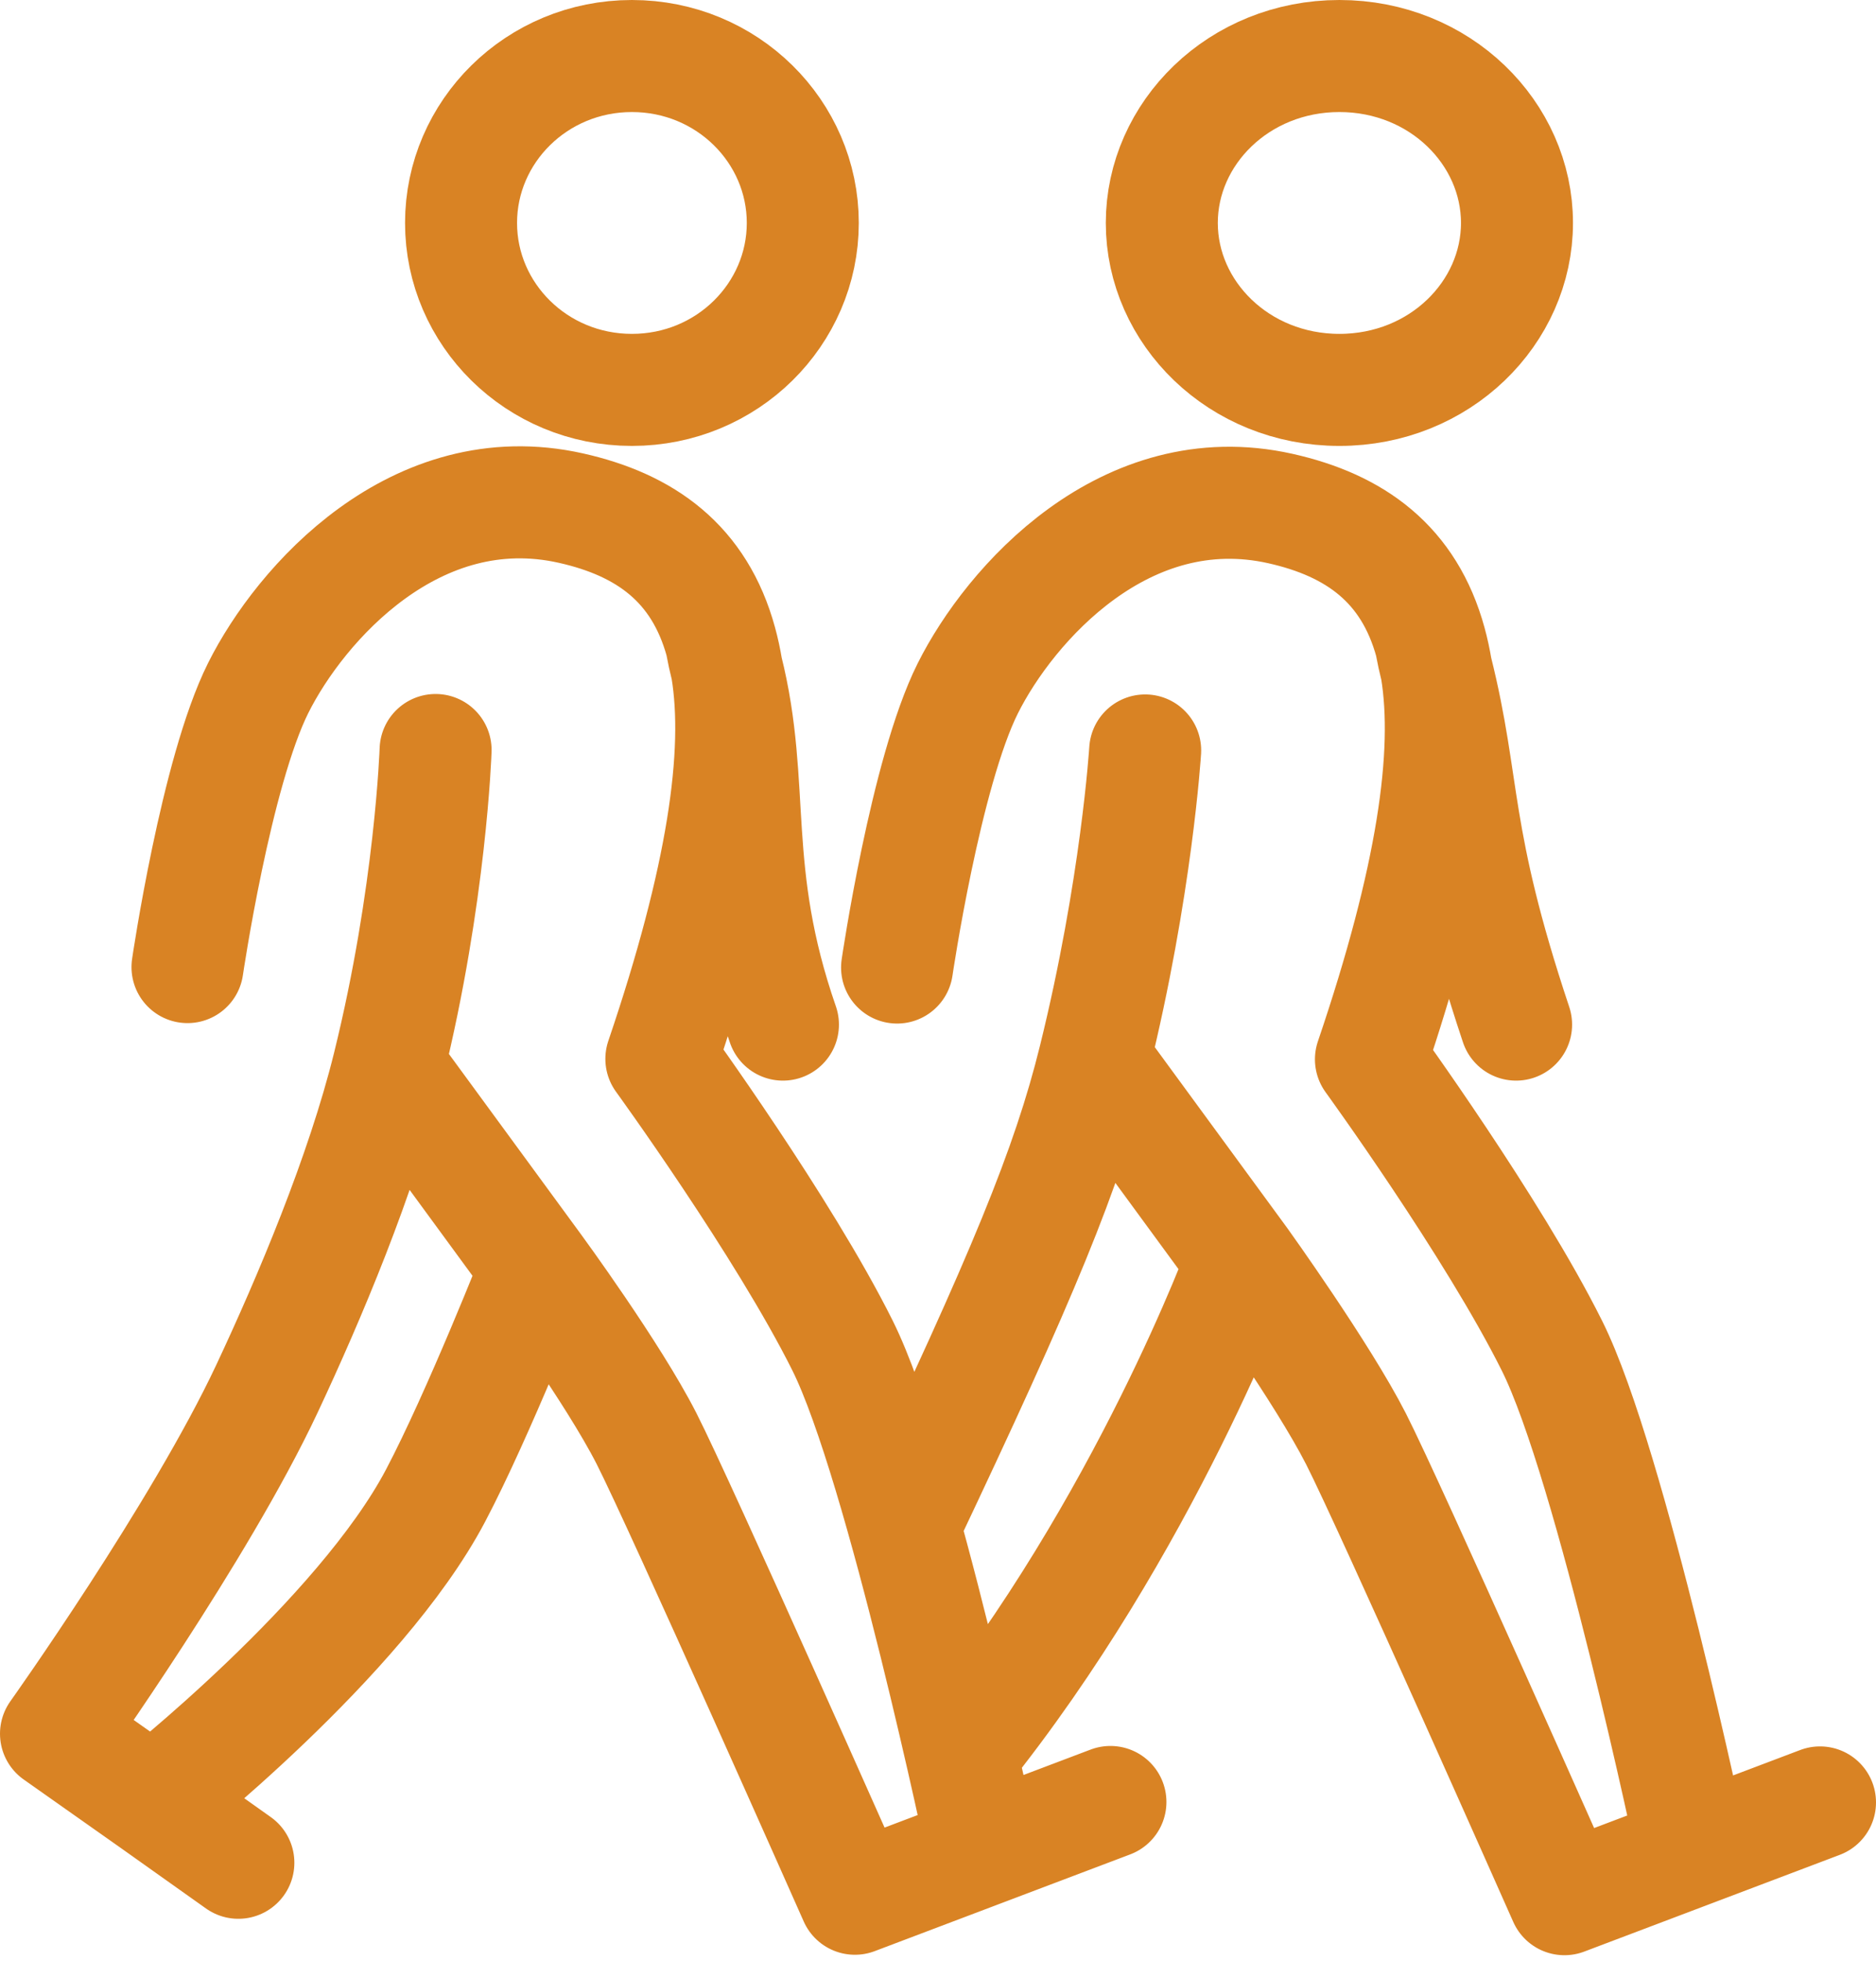
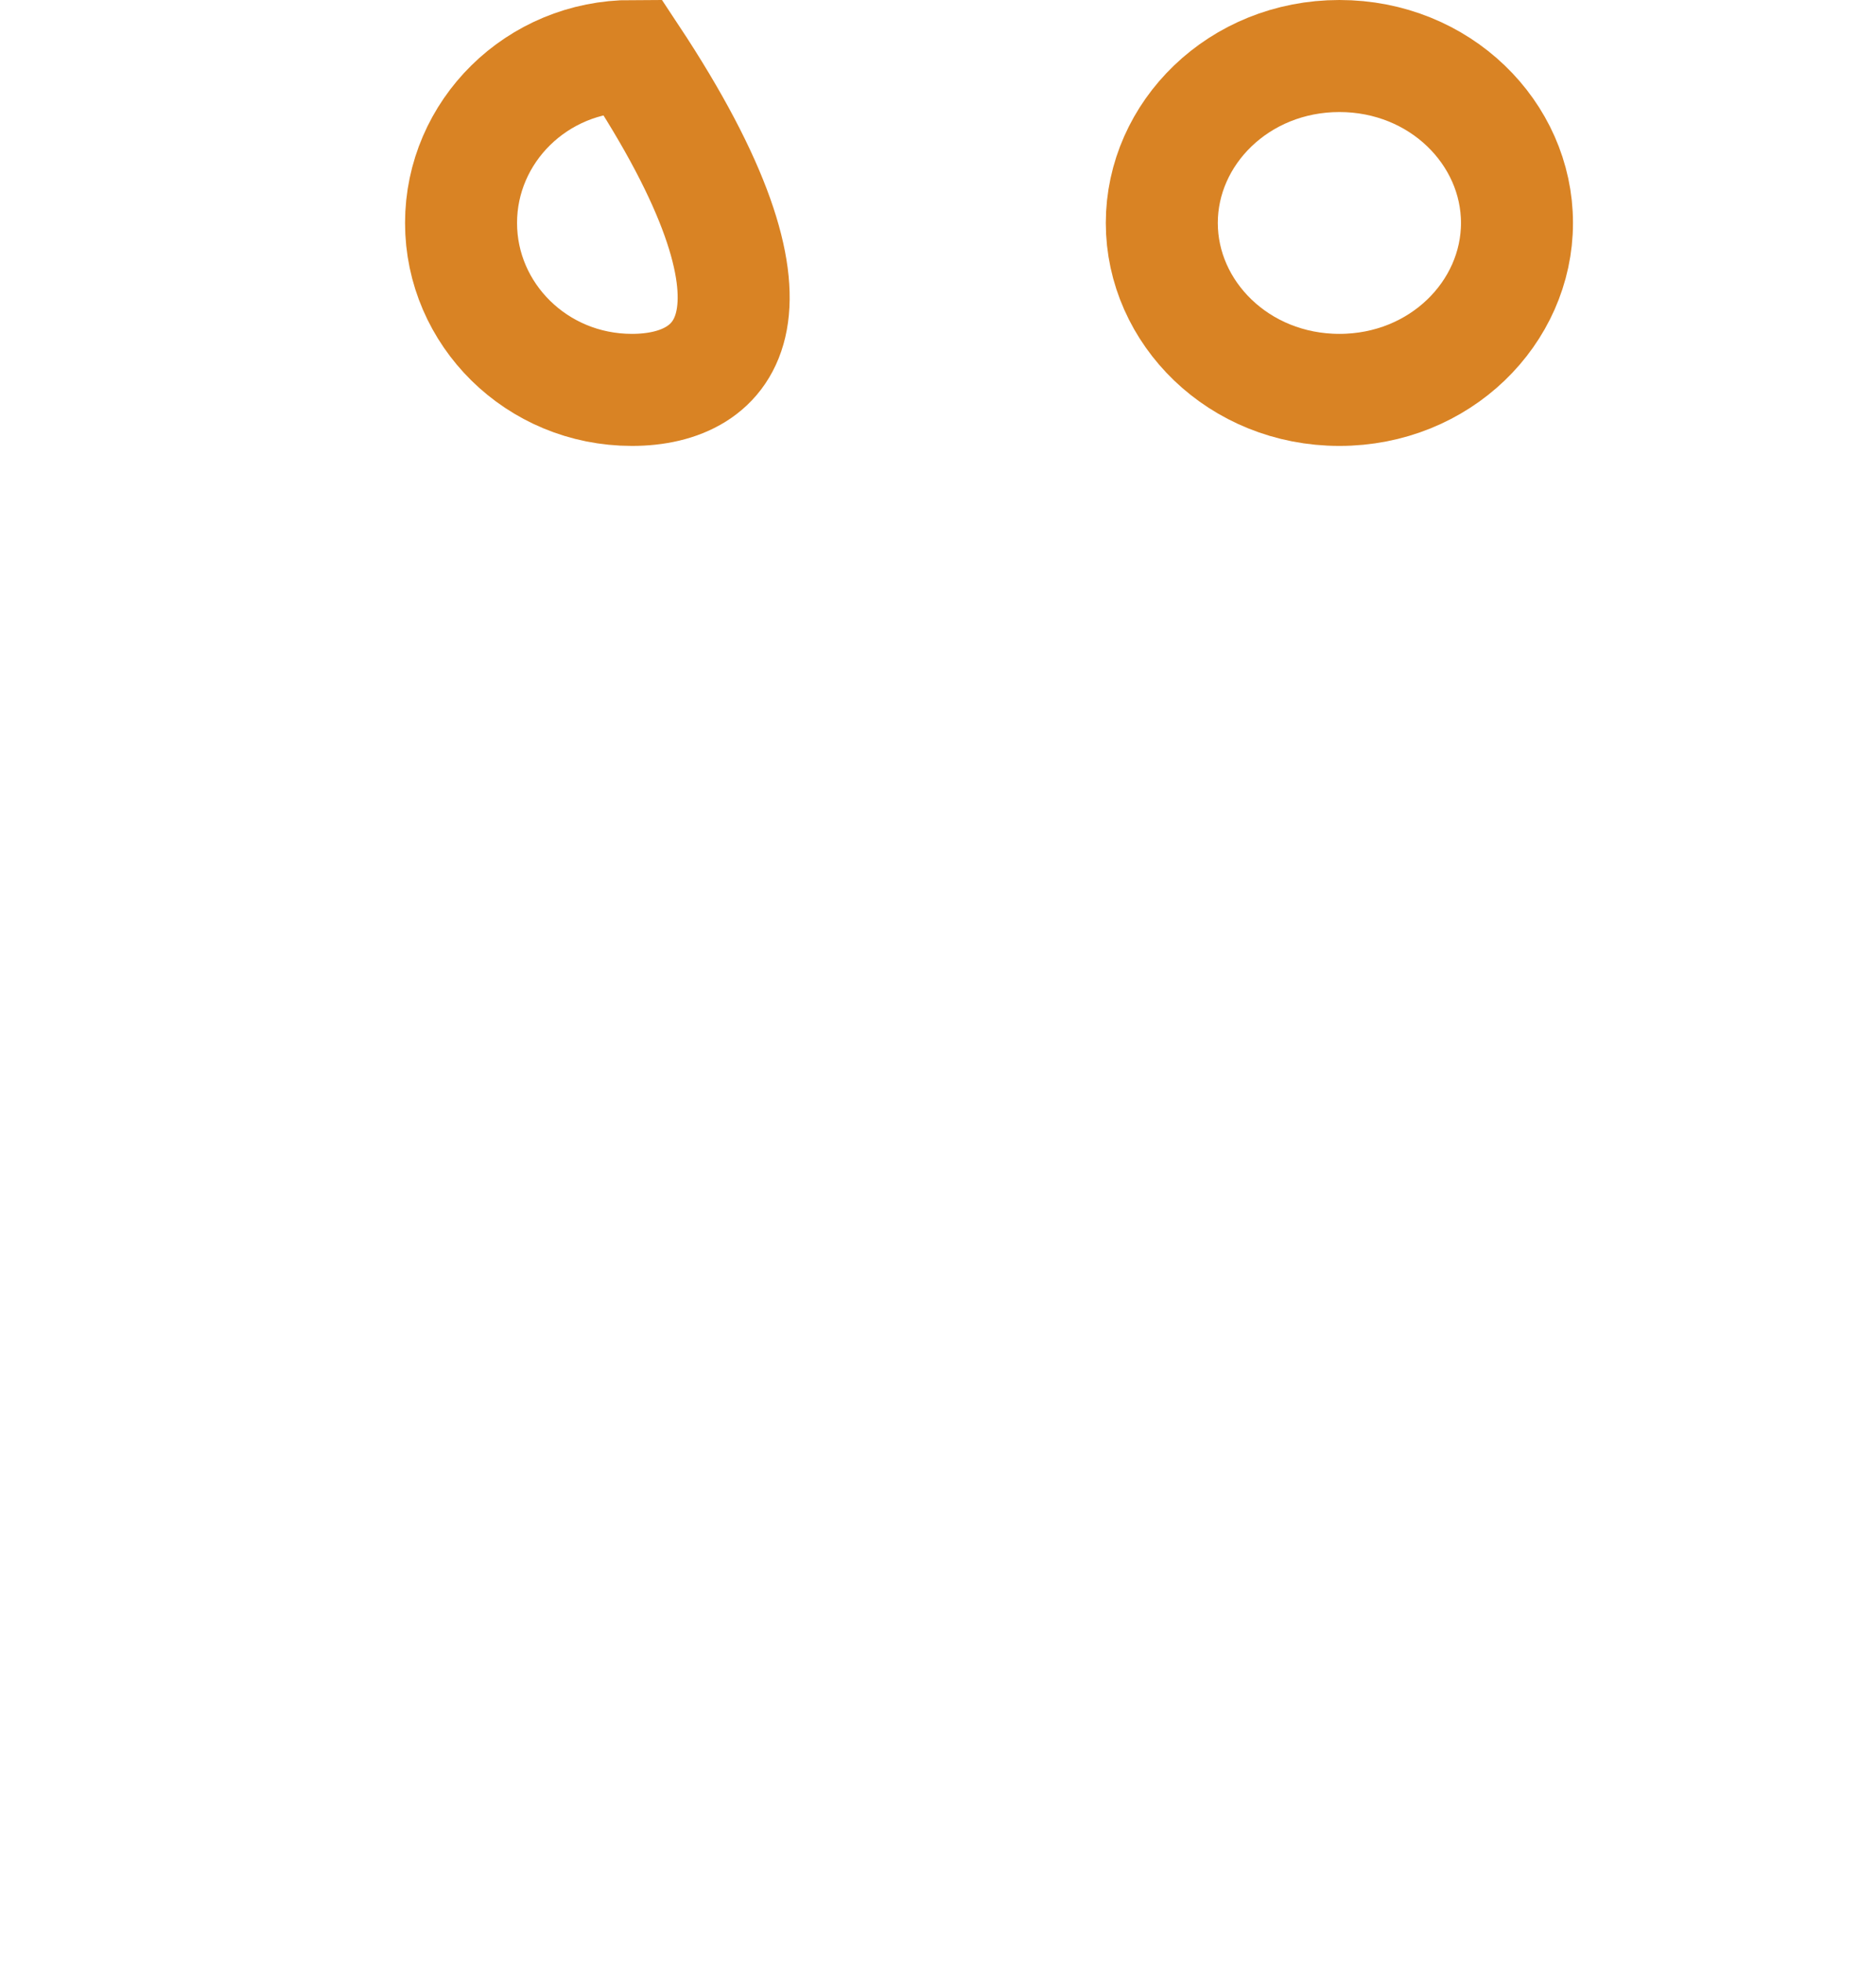
<svg xmlns="http://www.w3.org/2000/svg" width="67" height="70" viewBox="0 0 67 70" fill="none">
  <path d="M47.836 2C51.428 2 54.178 4.756 54.178 7.959C54.178 11.162 51.428 13.918 47.836 13.918C44.243 13.918 41.493 11.162 41.493 7.959C41.493 4.756 44.243 2 47.836 2Z" stroke="#D98324" stroke-width="4" />
-   <path d="M22.568 2C25.973 2 28.671 4.702 28.671 7.959C28.671 11.216 25.973 13.918 22.568 13.918C19.164 13.918 16.466 11.216 16.466 7.959C16.466 4.702 19.164 2 22.568 2Z" stroke="#D98324" stroke-width="4" />
-   <path d="M51.091 22.936C51.152 23.263 51.221 23.583 51.299 23.894M51.091 22.936C50.323 20.13 48.39 18.749 45.728 18.153C40.19 16.913 36.07 21.563 34.563 24.574C33.057 27.585 32.038 34.538 32.038 34.538M51.091 22.936C51.174 23.238 51.243 23.558 51.299 23.894M51.299 23.894C52.362 28.132 51.886 29.799 54.146 36.575M51.299 23.894C51.797 26.927 51.151 31.372 48.962 37.815C48.962 37.815 53.321 43.815 55.43 48.044C57.54 52.274 60.437 66.068 60.437 66.068M60.437 66.068L55.873 67.795C55.873 67.795 49.627 53.713 48.43 51.366C47.234 49.019 44.354 45.011 44.354 45.011M60.437 66.068L65 64.341M39.082 37.815L44.354 45.011M39.082 37.815C40.595 31.695 40.899 26.789 40.899 26.789M39.082 37.815C38.125 41.69 36.537 45.514 32.292 54.465M44.354 45.011C44.354 45.011 40.899 54.465 34.334 62.613M25.749 22.92C25.81 23.247 25.879 23.567 25.957 23.878M25.749 22.92C24.981 20.114 23.049 18.733 20.386 18.137C14.848 16.897 10.728 21.547 9.222 24.558C7.715 27.57 6.696 34.522 6.696 34.522M25.749 22.92C25.832 23.223 25.902 23.542 25.957 23.878M25.957 23.878C27.02 28.116 26.057 31.084 27.962 36.575M25.957 23.878C26.455 26.912 25.809 31.356 23.62 37.799C23.62 37.799 27.979 43.799 30.089 48.029C32.198 52.258 35.095 66.052 35.095 66.052M35.095 66.052L30.532 67.779C30.532 67.779 24.285 53.697 23.089 51.35C21.892 49.003 19.146 45.257 19.146 45.257M35.095 66.052L39.658 64.325M13.873 38.06L19.146 45.257M13.873 38.06C15.386 31.94 15.557 26.773 15.557 26.773M13.873 38.06C12.916 41.935 11.049 46.346 9.532 49.578C7.137 54.68 2 61.889 2 61.889L5.456 64.325M19.146 45.257C19.146 45.257 17.089 50.48 15.557 53.387C12.857 58.51 5.456 64.325 5.456 64.325M5.456 64.325L8.513 66.495" stroke="#D98324" stroke-width="4" stroke-linecap="round" stroke-linejoin="round" />
+   <path d="M22.568 2C28.671 11.216 25.973 13.918 22.568 13.918C19.164 13.918 16.466 11.216 16.466 7.959C16.466 4.702 19.164 2 22.568 2Z" stroke="#D98324" stroke-width="4" />
</svg>